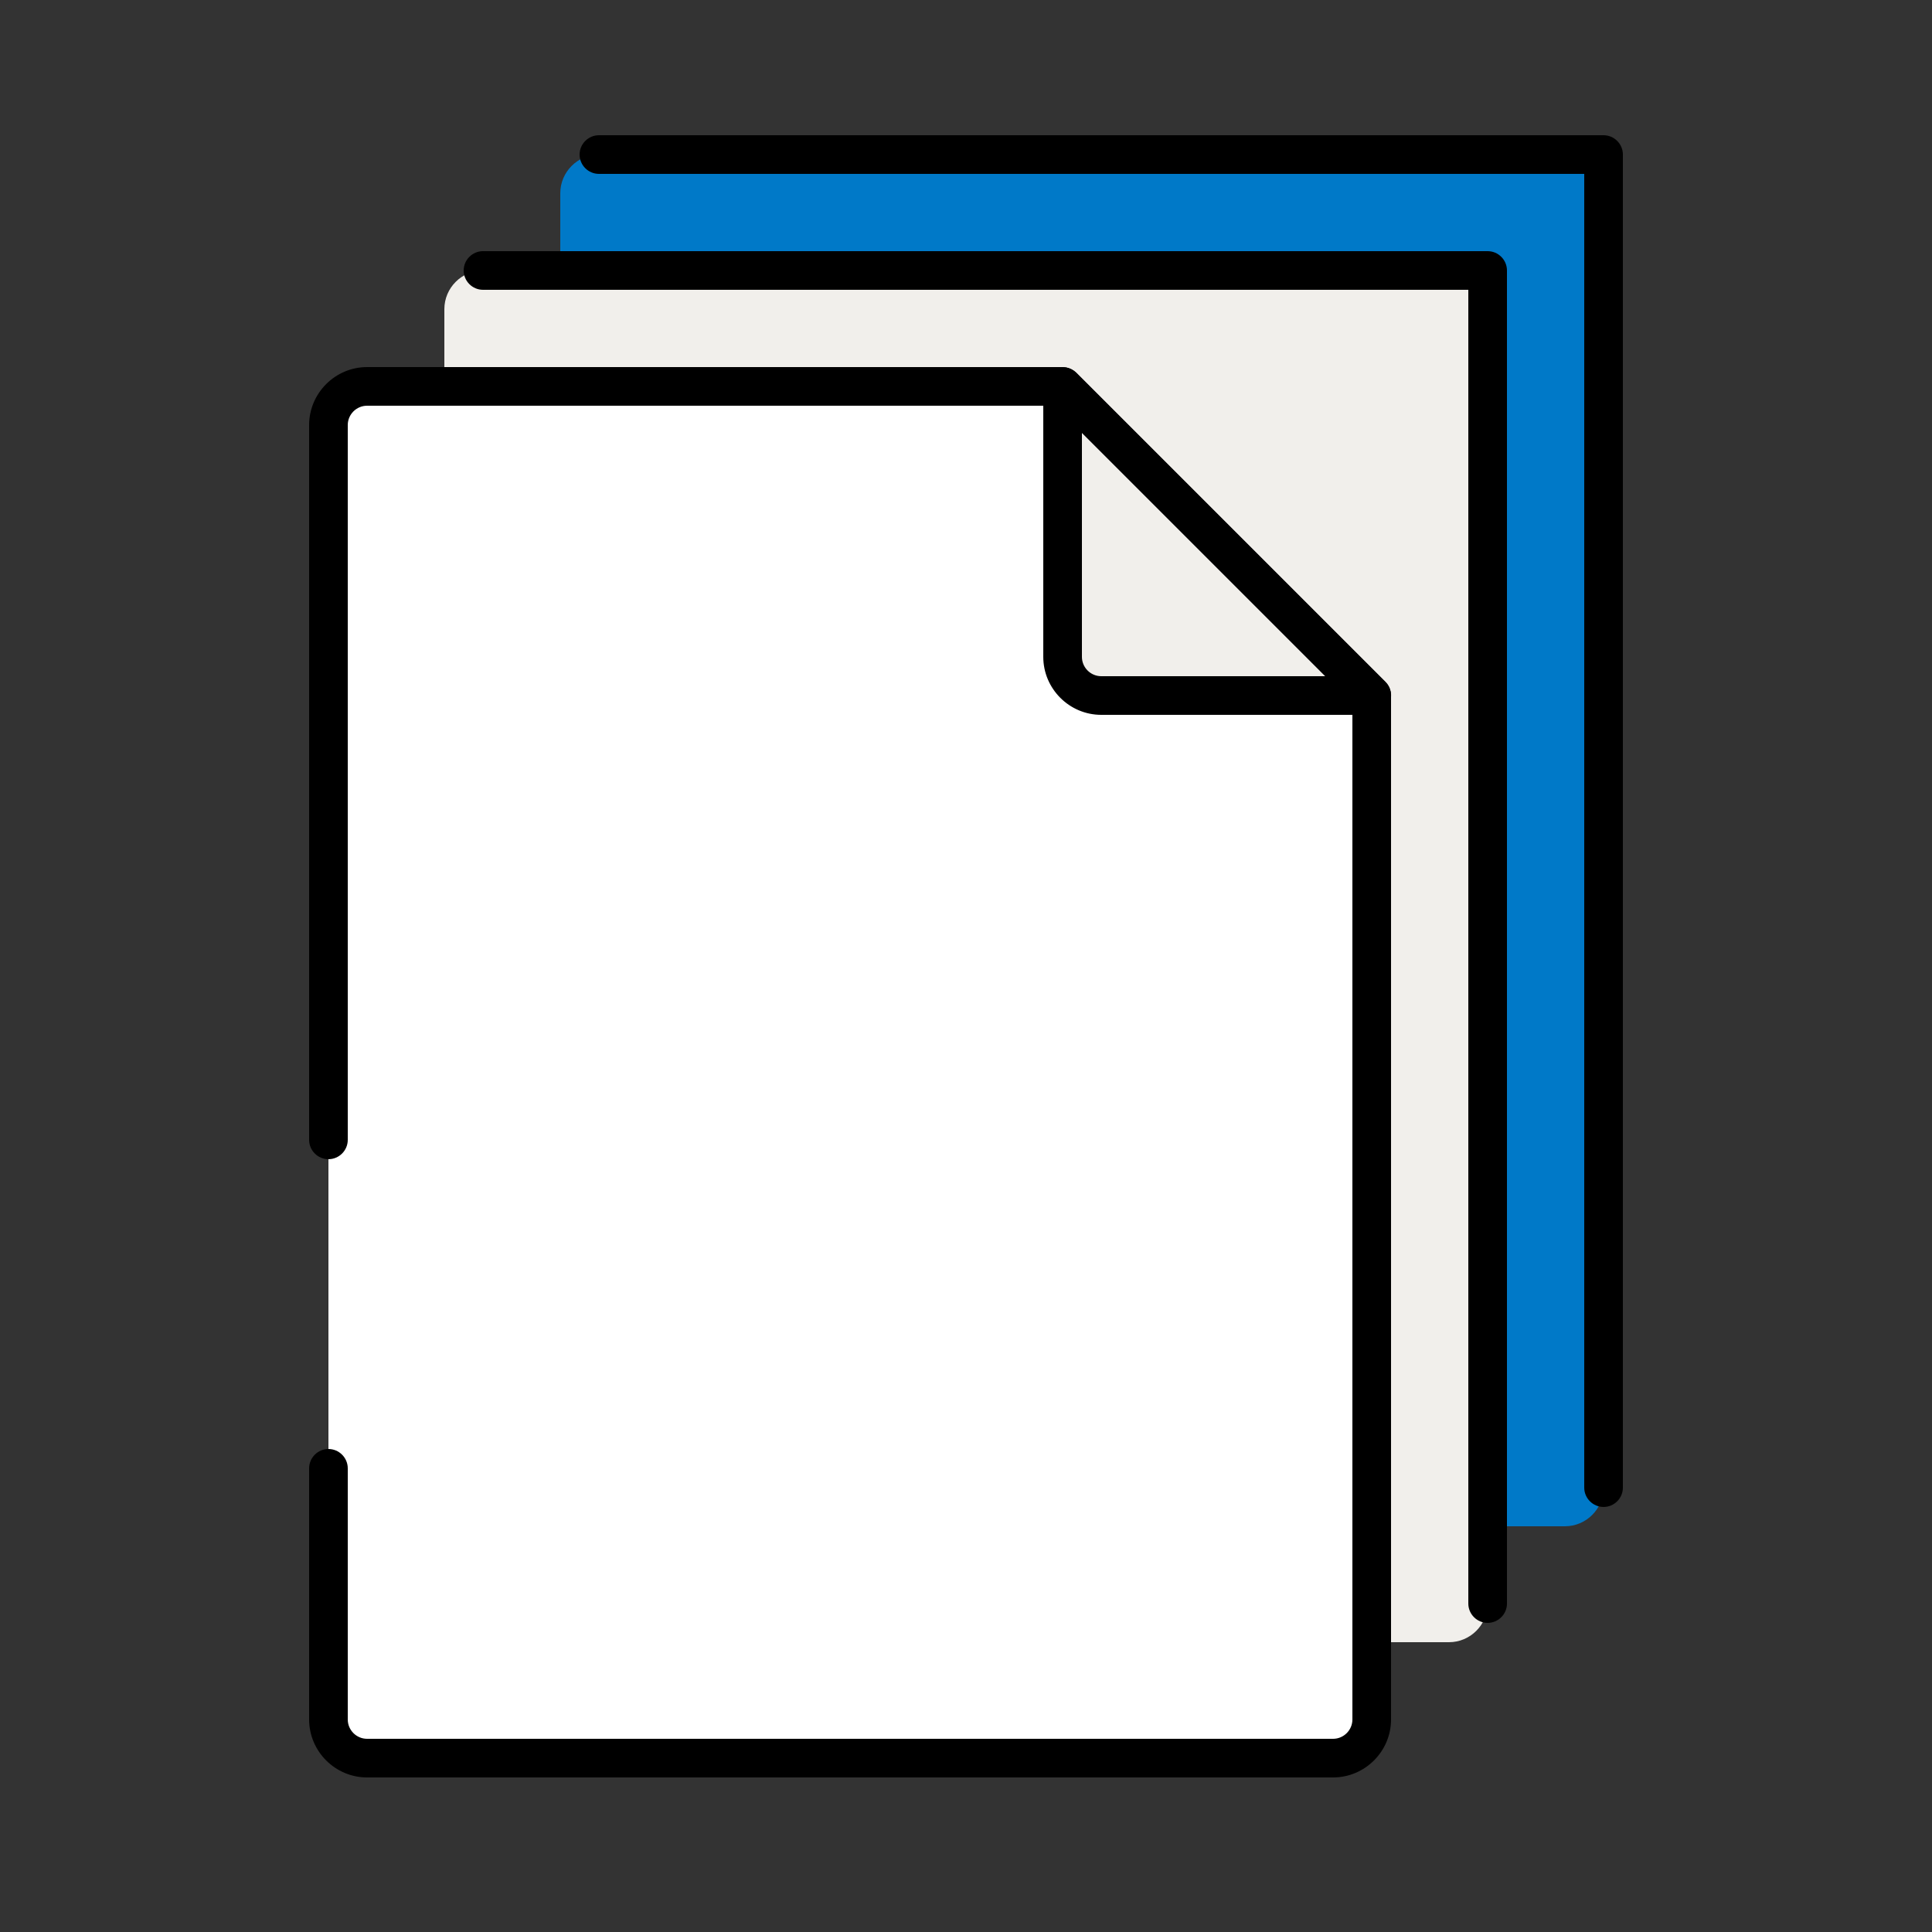
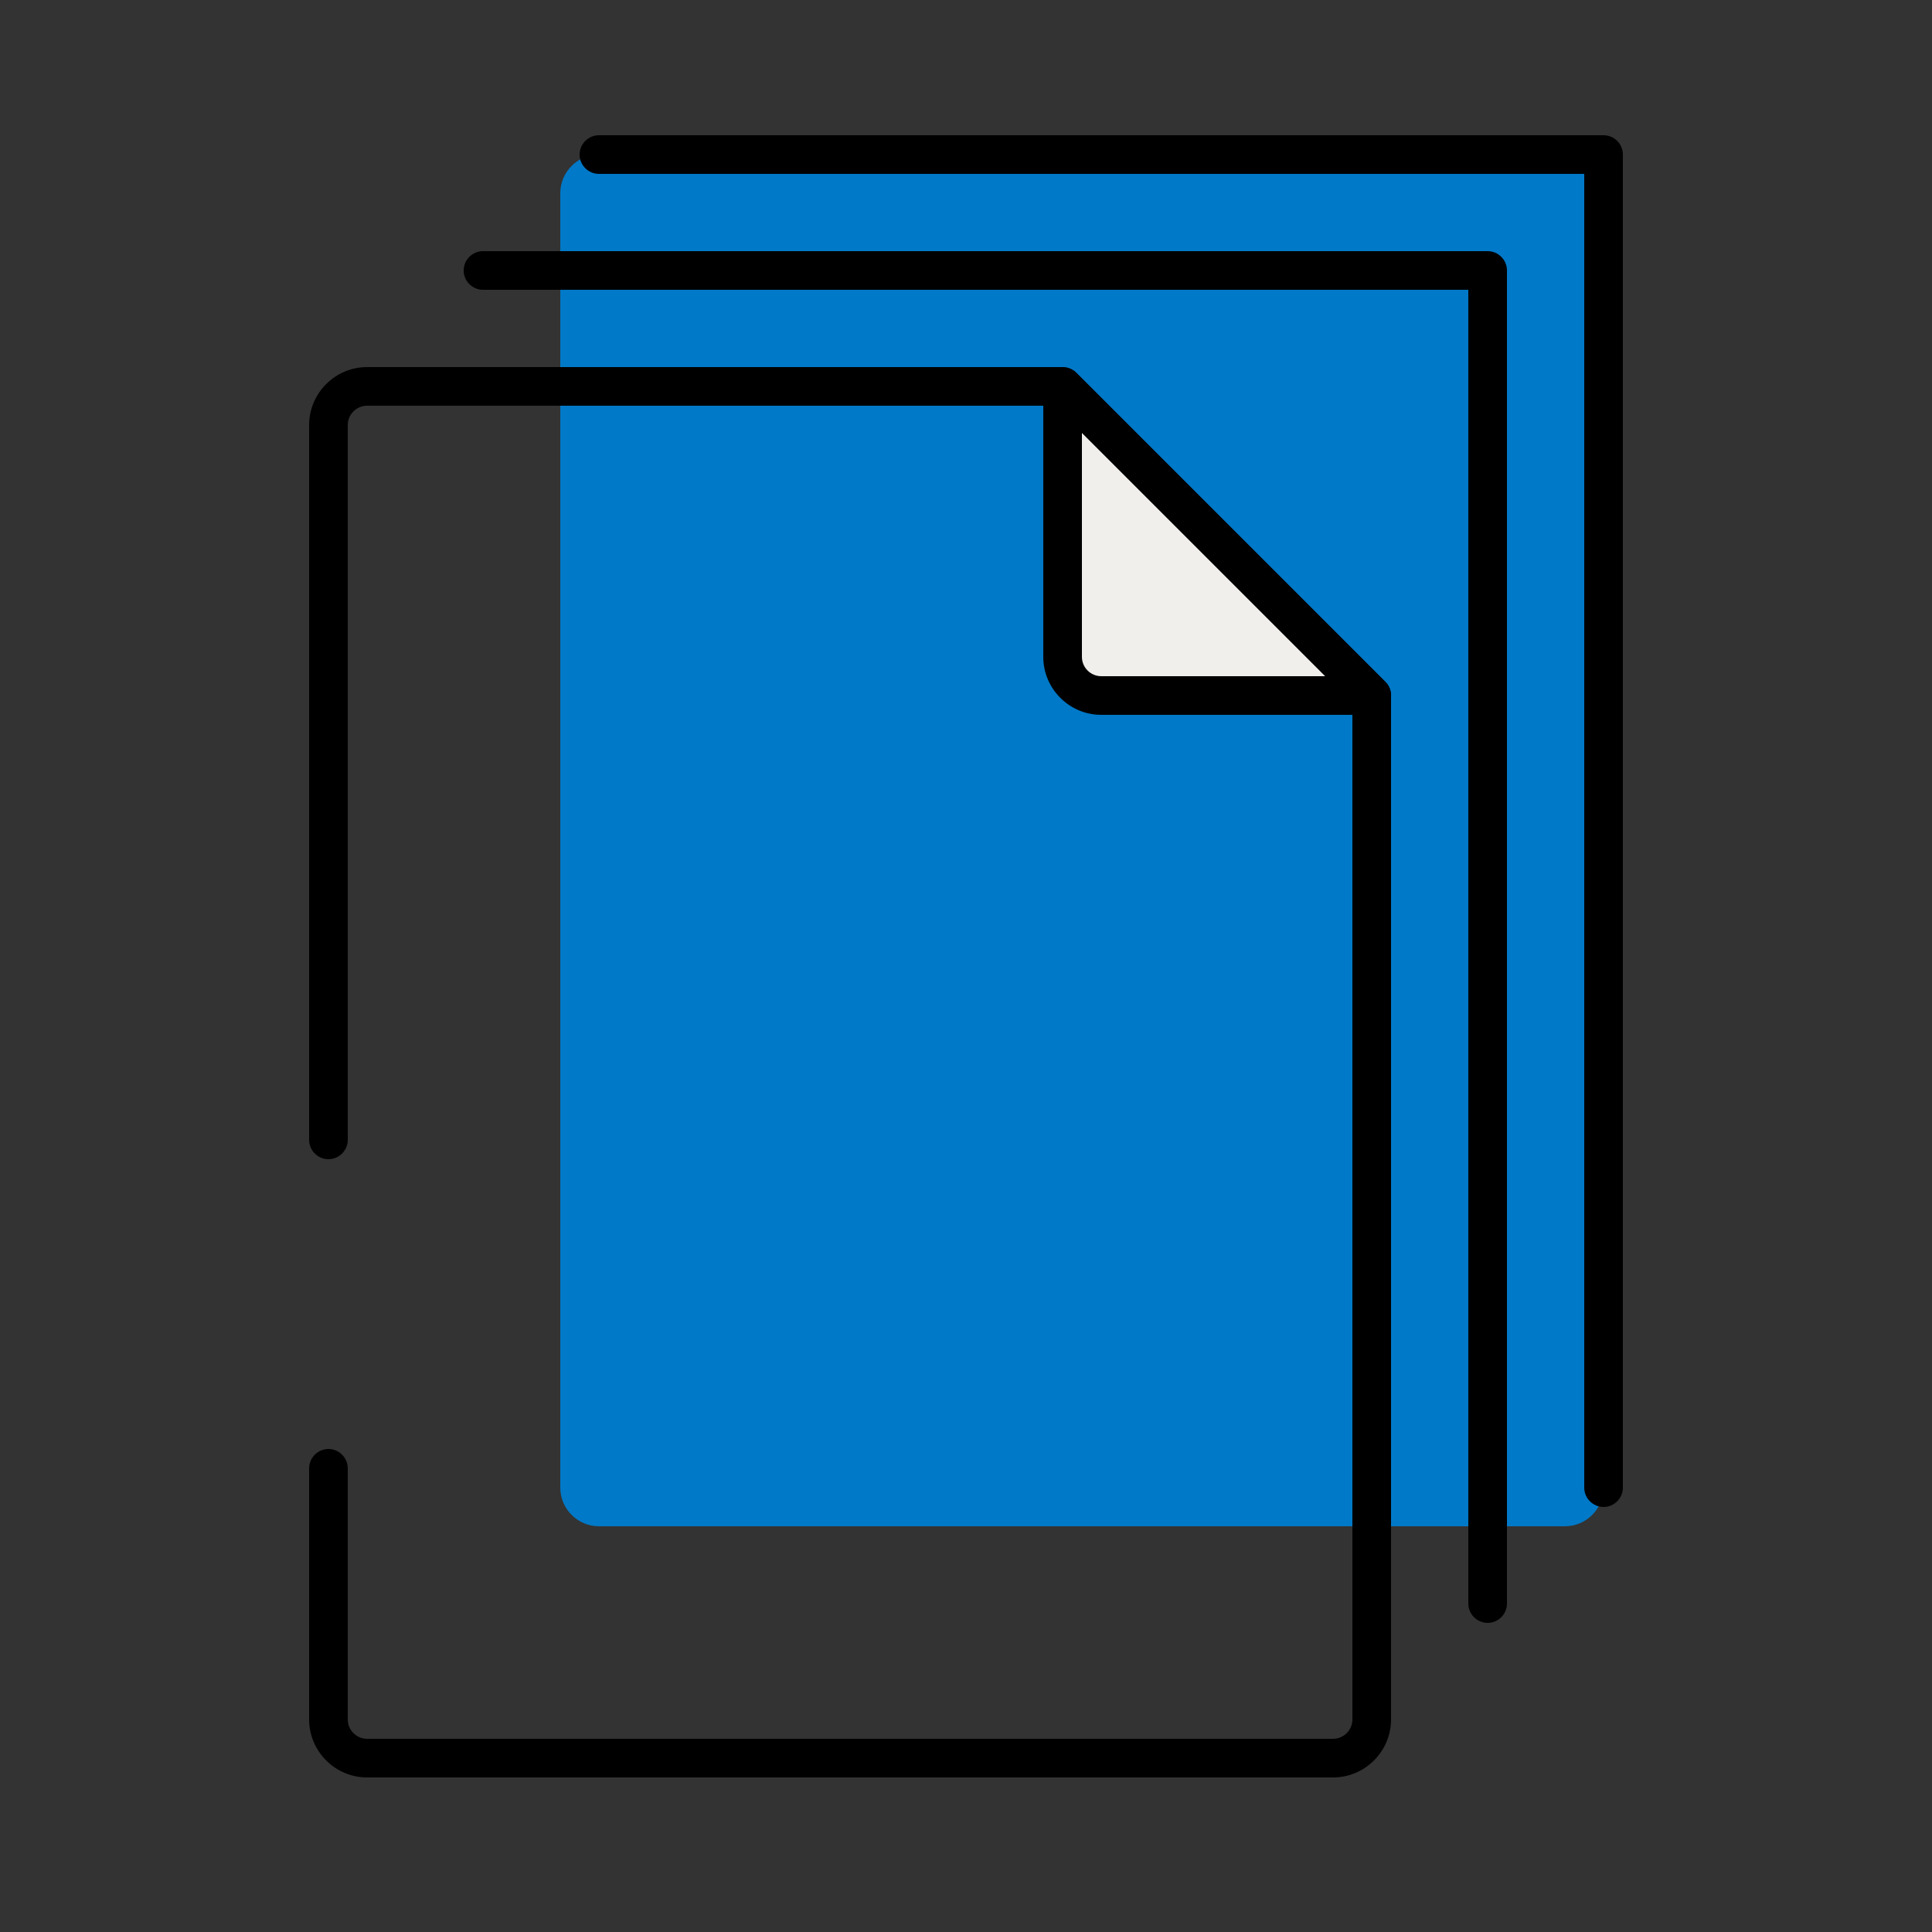
<svg xmlns="http://www.w3.org/2000/svg" width="60" height="60" viewBox="0 0 60 60" fill="none">
  <rect x="0" y="0" width="60" height="60" fill="#333333" stroke="none" />
  <path d="M18.6 4.8C17.94 4.8 17.4 5.34 17.4 6V46.2C17.4 46.86 17.94 47.4 18.6 47.4H48.6C49.26 47.4 49.8 46.86 49.8 46.2V4.8H18.6Z" fill="#0079C8" />
  <path d="M49.8 46.8C49.47 46.8 49.2 46.53 49.2 46.2V5.4H18.6C18.27 5.4 18 5.13 18 4.8C18 4.47 18.27 4.2 18.6 4.2H49.8C50.13 4.2 50.4 4.47 50.4 4.8V46.2C50.4 46.53 50.13 46.8 49.8 46.8Z" fill="black" />
-   <path d="M15 8.4C14.34 8.4 13.8 8.94 13.8 9.6V49.8C13.8 50.46 14.34 51 15 51H45C45.66 51 46.2 50.46 46.2 49.8V8.4H15Z" fill="#F1EFEB" />
  <path d="M46.2 50.4C45.87 50.4 45.6 50.13 45.6 49.8V9H15C14.67 9 14.4 8.73 14.4 8.4C14.4 8.07 14.67 7.8 15 7.8H46.2C46.53 7.8 46.8 8.07 46.8 8.4V49.8C46.8 50.13 46.53 50.4 46.2 50.4Z" fill="black" />
-   <path d="M10.2 45.6V53.4C10.2 54.06 10.74 54.6 11.4 54.6H41.4C42.06 54.6 42.6 54.06 42.6 53.4V21.6L33 12H11.4C10.74 12 10.2 12.54 10.2 13.2V35.4" fill="white" />
  <path d="M41.4 55.2H11.4C10.41 55.2 9.6 54.39 9.6 53.4V45.6C9.6 45.27 9.87 45 10.2 45C10.53 45 10.8 45.27 10.8 45.6V53.4C10.8 53.73 11.07 54 11.4 54H41.4C41.73 54 42 53.73 42 53.4V21.846L32.754 12.6H11.4C11.07 12.6 10.8 12.87 10.8 13.2V35.4C10.8 35.73 10.53 36 10.2 36C9.87 36 9.6 35.73 9.6 35.4V13.2C9.6 12.21 10.41 11.4 11.4 11.4H33C33.162 11.4 33.312 11.466 33.426 11.574L43.026 21.174C43.14 21.288 43.2 21.438 43.2 21.6V53.4C43.2 54.39 42.39 55.2 41.4 55.2Z" fill="black" />
  <path d="M34.2 21.6H42.6L33 12V20.4C33 21.06 33.54 21.6 34.2 21.6Z" fill="#F1EFEB" />
  <path d="M42.6 22.2H34.2C33.21 22.2 32.4 21.39 32.4 20.4V12C32.4 11.76 32.544 11.538 32.772 11.448C32.994 11.358 33.252 11.406 33.426 11.58L43.026 21.18C43.2 21.354 43.248 21.612 43.158 21.834C43.068 22.056 42.846 22.206 42.606 22.206L42.6 22.2ZM33.6 13.446V20.4C33.6 20.73 33.87 21 34.2 21H41.154L33.6 13.446Z" fill="black" />
</svg>